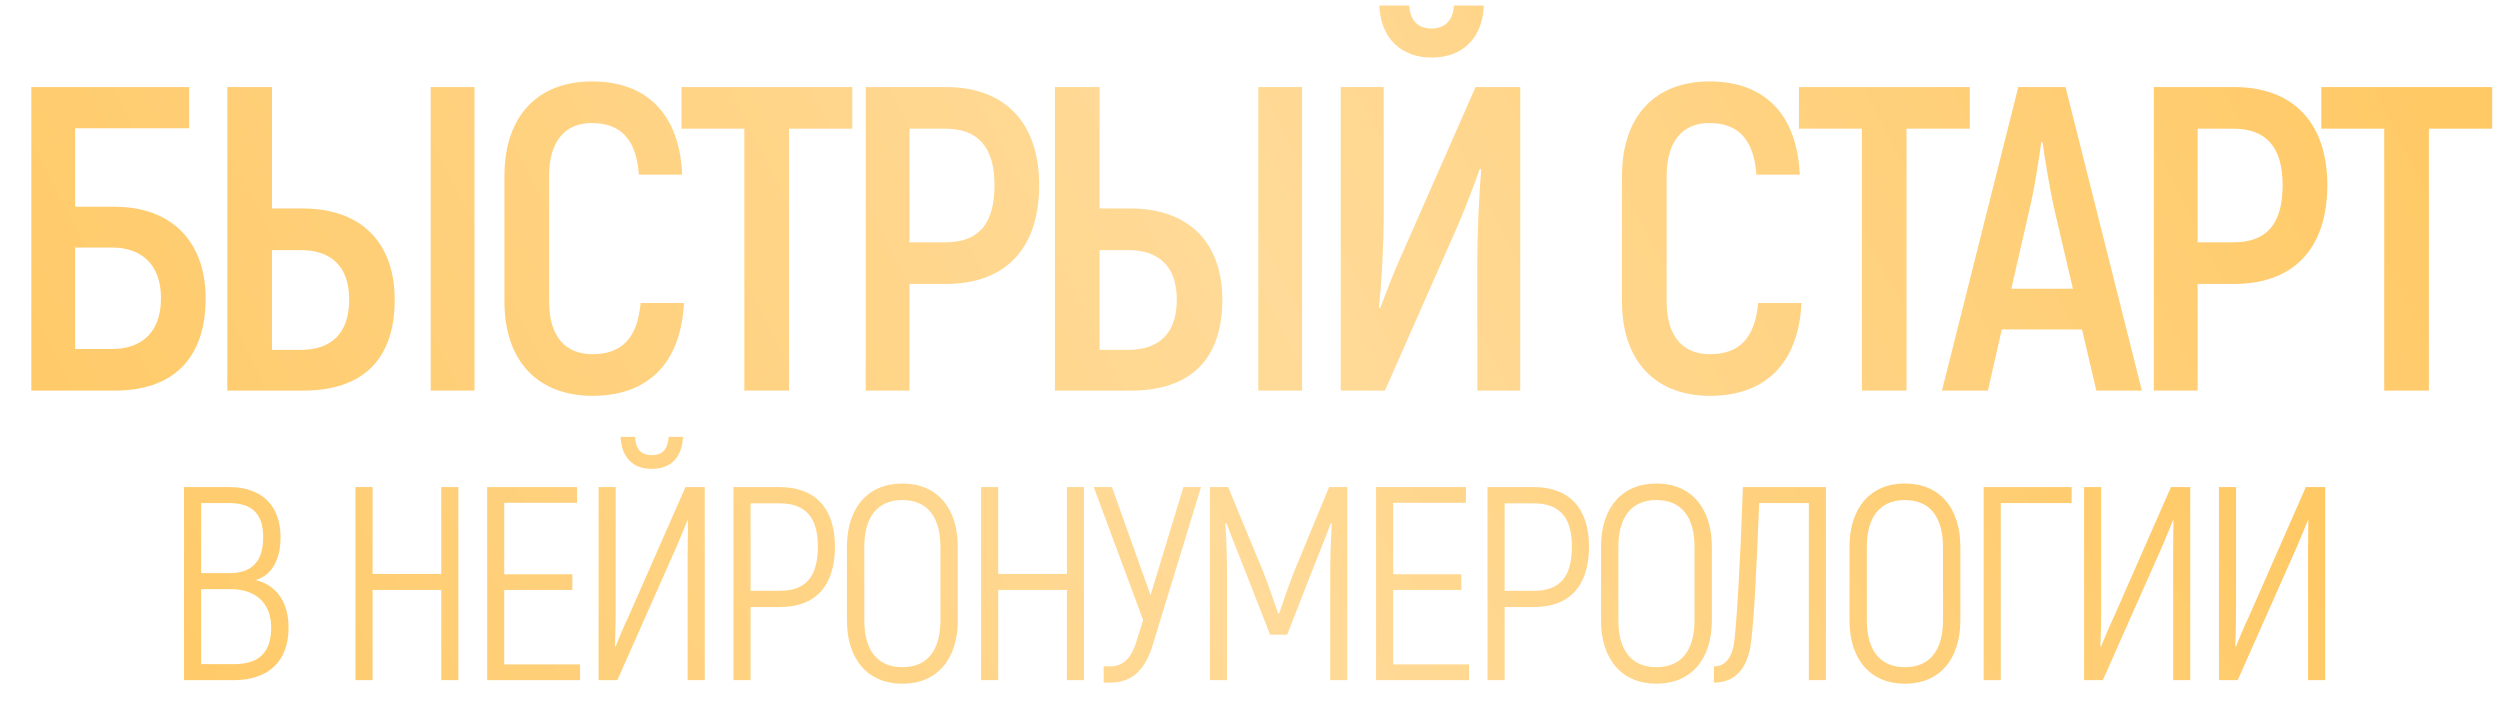
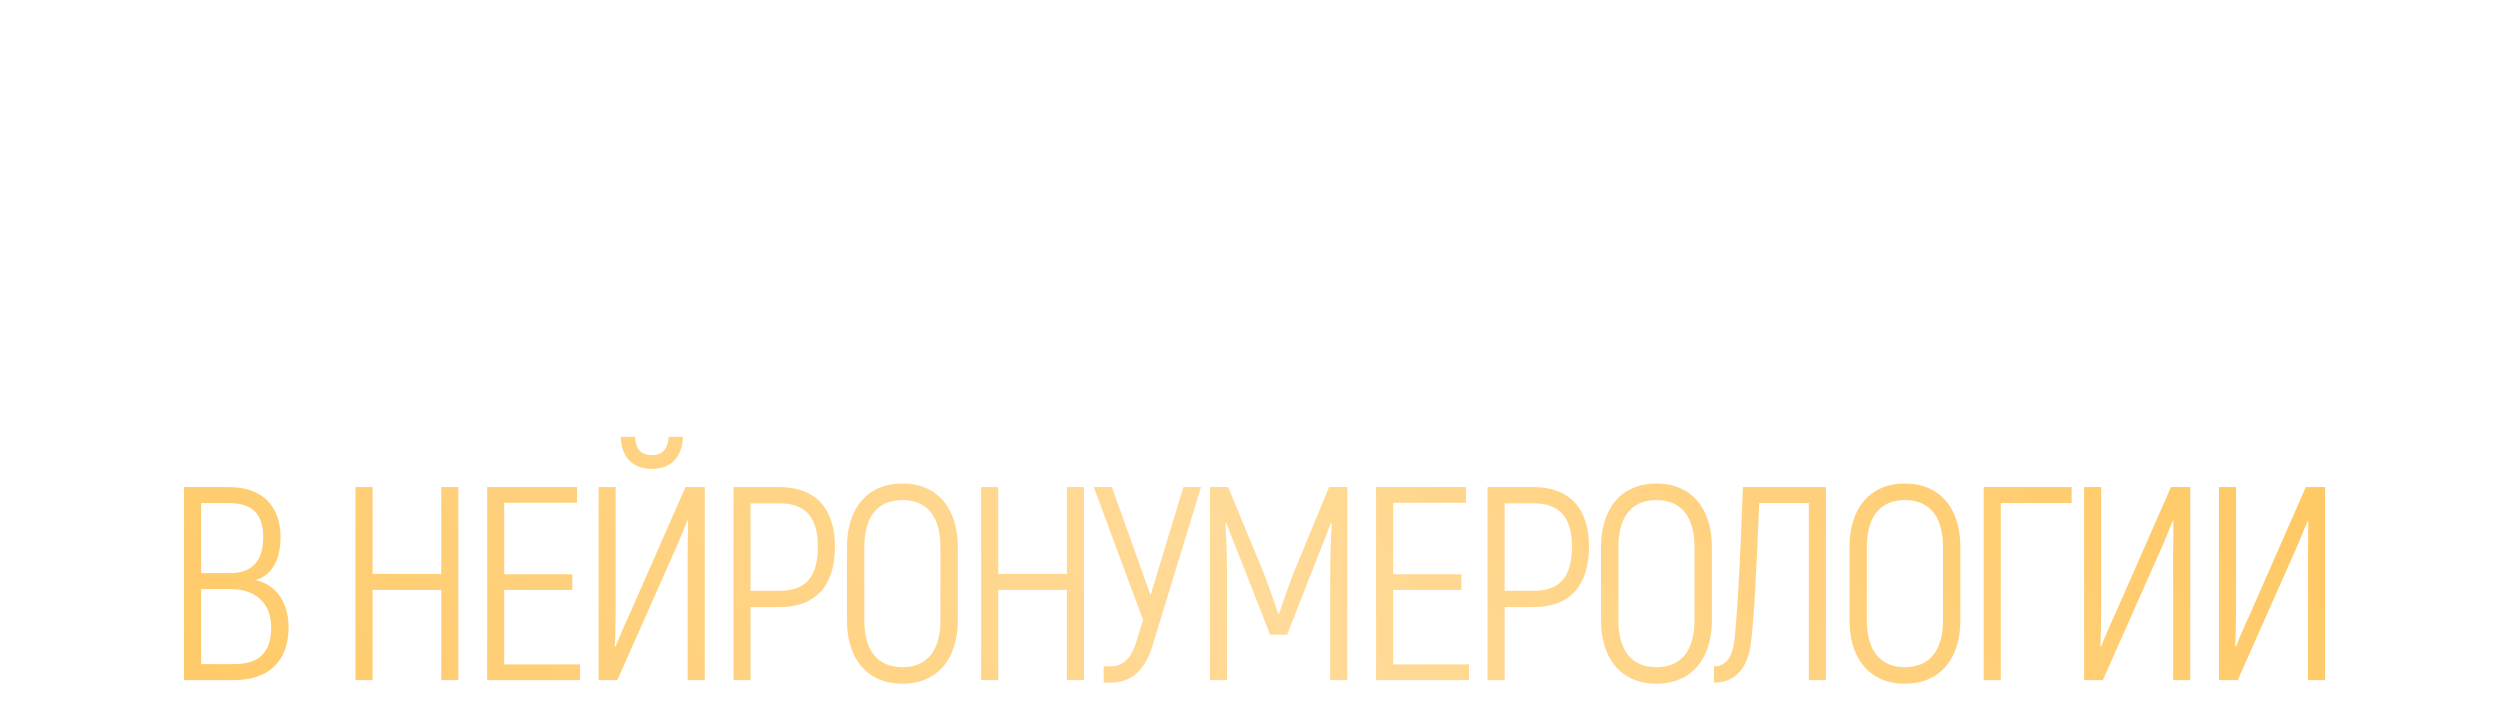
<svg xmlns="http://www.w3.org/2000/svg" width="544" height="154" viewBox="0 0 544 154" fill="none">
  <path d="M55.589 126.216C60.03 127.236 62.791 130.897 62.791 136.538C62.791 144.039 58.29 148 50.848 148H40.046V105.992H49.888C56.909 105.992 61.05 109.952 61.05 116.914C61.05 122.135 58.89 125.315 55.589 126.216ZM49.888 109.472H43.767V124.715H50.008C54.869 124.715 57.27 122.075 57.27 116.914C57.27 111.813 54.869 109.472 49.888 109.472ZM50.848 144.519C56.309 144.519 59.01 142.059 59.01 136.538C59.01 131.077 55.469 128.196 50.188 128.196H43.767V144.519H50.848ZM96.018 105.992H99.739V148H96.018V128.376H81.075V148H77.354V105.992H81.075V124.895H96.018V105.992ZM109.721 144.579H126.225V148H106.001V105.992H125.565V109.412H109.721V124.955H124.544V128.376H109.721V144.579ZM141.834 102.031C137.693 102.031 135.233 99.51 135.053 95.069H138.173C138.353 97.71 139.433 99.03 141.834 99.03C144.234 99.03 145.315 97.71 145.495 95.069H148.615C148.435 99.51 145.975 102.031 141.834 102.031ZM130.252 148V105.992H133.972V132.577C133.972 134.677 133.912 138.518 133.792 140.619L133.972 140.679C134.512 139.238 135.773 136.238 136.913 133.837L149.155 105.992H153.356V148H149.635V120.334L149.695 113.313L149.575 113.253C149.215 114.213 147.955 117.214 147.355 118.654L134.332 148H130.252ZM169.683 105.992C177.425 105.992 181.686 110.673 181.686 118.894C181.686 127.536 177.425 132.097 169.683 132.097H163.322V148H159.601V105.992H169.683ZM169.683 128.556C175.324 128.556 177.965 125.556 177.965 118.894C177.965 112.653 175.324 109.532 169.683 109.532H163.322V128.556H169.683ZM196.357 148.78C188.795 148.78 184.294 143.439 184.294 134.977V119.014C184.294 110.553 188.795 105.211 196.357 105.211C203.918 105.211 208.419 110.553 208.419 119.014V134.977C208.419 143.439 203.918 148.78 196.357 148.78ZM196.357 145.179C201.818 145.179 204.638 141.459 204.638 134.977V119.014C204.638 112.533 201.818 108.812 196.357 108.812C190.896 108.812 188.075 112.533 188.075 119.014V134.977C188.075 141.459 190.896 145.179 196.357 145.179ZM232.159 105.992H235.879V148H232.159V128.376H217.216V148H213.495V105.992H217.216V124.895H232.159V105.992ZM257.504 105.992H261.345L250.783 140.498C249.343 145.179 246.762 148.54 241.601 148.54H240.161V144.999H241.601C244.842 144.999 246.402 142.599 247.362 139.358L248.742 134.917L238 105.992H241.961L250.363 129.516L257.504 105.992ZM289.211 105.992H293.172V148H289.451V125.796C289.451 121.355 289.571 117.634 289.811 113.913L289.571 113.853C288.491 116.854 286.811 120.875 285.25 124.895L280.089 138.098H276.369L271.208 124.895C269.647 120.875 267.967 116.854 266.887 113.853L266.647 113.913C266.887 117.634 267.007 121.355 267.007 125.796V148H263.286V105.992H267.247L274.748 124.115C275.829 126.816 277.329 131.137 278.109 133.477H278.349C279.129 131.137 280.629 126.816 281.71 124.115L289.211 105.992ZM303.155 144.579H319.658V148H299.434V105.992H318.998V109.412H303.155V124.955H317.978V128.376H303.155V144.579ZM333.767 105.992C341.508 105.992 345.769 110.673 345.769 118.894C345.769 127.536 341.508 132.097 333.767 132.097H327.406V148H323.685V105.992H333.767ZM333.767 128.556C339.408 128.556 342.049 125.556 342.049 118.894C342.049 112.653 339.408 109.532 333.767 109.532H327.406V128.556H333.767ZM360.44 148.78C352.879 148.78 348.378 143.439 348.378 134.977V119.014C348.378 110.553 352.879 105.211 360.44 105.211C368.002 105.211 372.503 110.553 372.503 119.014V134.977C372.503 143.439 368.002 148.78 360.44 148.78ZM360.44 145.179C365.901 145.179 368.722 141.459 368.722 134.977V119.014C368.722 112.533 365.901 108.812 360.44 108.812C354.979 108.812 352.159 112.533 352.159 119.014V134.977C352.159 141.459 354.979 145.179 360.44 145.179ZM379.259 105.992H397.322V148H393.602V109.472H382.799C382.259 122.735 381.719 134.737 380.999 139.898C380.339 145.239 377.698 148.54 372.957 148.54V144.999C375.718 144.999 377.038 142.659 377.398 139.358C377.938 134.857 378.659 123.035 379.259 105.992ZM414.51 148.78C406.948 148.78 402.447 143.439 402.447 134.977V119.014C402.447 110.553 406.948 105.211 414.51 105.211C422.071 105.211 426.572 110.553 426.572 119.014V134.977C426.572 143.439 422.071 148.78 414.51 148.78ZM414.51 145.179C419.971 145.179 422.791 141.459 422.791 134.977V119.014C422.791 112.533 419.971 108.812 414.51 108.812C409.049 108.812 406.228 112.533 406.228 119.014V134.977C406.228 141.459 409.049 145.179 414.51 145.179ZM450.792 105.992V109.472H435.369V148H431.648V105.992H450.792ZM453.496 148V105.992H457.217V132.577C457.217 134.677 457.157 138.518 457.037 140.619L457.217 140.679C457.757 139.238 459.017 136.238 460.157 133.837L472.4 105.992H476.601V148H472.88V120.334L472.94 113.313L472.82 113.253C472.46 114.213 471.199 117.214 470.599 118.654L457.577 148H453.496ZM482.846 148V105.992H486.566V132.577C486.566 134.677 486.506 138.518 486.386 140.619L486.566 140.679C487.106 139.238 488.367 136.238 489.507 133.837L501.749 105.992H505.95V148H502.229V120.334L502.289 113.313L502.169 113.253C501.809 114.213 500.549 117.214 499.949 118.654L486.926 148H482.846Z" fill="url(#paint0_linear_1094_945)" />
-   <path d="M24.934 44.989C37.579 44.989 44.751 52.821 44.751 64.9C44.751 78.111 37.579 85 24.934 85H6.816V18.944H41.165V27.909H16.346V44.989H24.934ZM24.367 75.941C30.784 75.941 35.031 72.355 35.031 64.9C35.031 57.539 30.784 53.859 24.367 53.859H16.346V75.941H24.367ZM49.464 85V18.944H59.184V45.366H65.884C79.001 45.366 85.89 53.199 85.89 65.183C85.89 78.206 79.001 85 65.884 85H49.464ZM93.722 85V18.944H103.253V85H93.722ZM59.184 76.13H65.412C72.112 76.13 75.981 72.544 75.981 65.183C75.981 58.011 72.112 54.425 65.412 54.425H59.184V76.13ZM128.919 86.132C117.312 86.132 109.763 78.866 109.763 65.561V38.383C109.763 24.983 117.218 17.717 128.825 17.717C140.809 17.717 147.886 24.889 148.453 38.006H139.016C138.45 30.268 135.053 26.776 128.73 26.776C123.163 26.776 119.482 30.457 119.482 38.383V65.561C119.482 73.393 123.163 77.073 128.919 77.073C135.336 77.073 138.733 73.487 139.394 65.938H148.83C148.17 78.961 141.092 86.132 128.919 86.132ZM185.464 18.944V28.003H171.687V85H161.967V28.003H148.284V18.944H185.464ZM205.835 18.944C218.763 18.944 226.124 26.776 226.124 40.271C226.124 54.142 218.763 61.786 205.835 61.786H197.908V85H188.378V18.944H205.835ZM205.741 52.727C212.913 52.727 216.404 48.764 216.404 40.271C216.404 32.155 212.913 28.003 205.741 28.003H197.908V52.727H205.741ZM229.552 85V18.944H239.272V45.366H245.972C259.088 45.366 265.977 53.199 265.977 65.183C265.977 78.206 259.088 85 245.972 85H229.552ZM273.81 85V18.944H283.341V85H273.81ZM239.272 76.13H245.5C252.2 76.13 256.069 72.544 256.069 65.183C256.069 58.011 252.2 54.425 245.5 54.425H239.272V76.13ZM311.554 12.527C304.949 12.527 300.419 8.375 300.136 1.203H306.647C306.836 4.506 308.629 6.205 311.46 6.205C314.385 6.205 316.178 4.506 316.367 1.203H322.878C322.595 8.469 318.066 12.527 311.554 12.527ZM291.738 85V18.944H301.08V47.82C301.08 52.538 300.702 61.125 300.042 66.882L300.325 67.07C301.552 63.862 303.25 59.238 305.043 55.369L321.085 18.944H330.805V85H321.463V56.218C321.463 51.217 321.84 42.347 322.312 36.873L322.029 36.685C320.802 40.082 318.915 45.178 317.311 48.858L301.363 85H291.738ZM372.095 86.132C360.488 86.132 352.939 78.866 352.939 65.561V38.383C352.939 24.983 360.394 17.717 372.001 17.717C383.985 17.717 391.063 24.889 391.629 38.006H382.192C381.626 30.268 378.229 26.776 371.906 26.776C366.339 26.776 362.659 30.457 362.659 38.383V65.561C362.659 73.393 366.339 77.073 372.095 77.073C378.512 77.073 381.909 73.487 382.57 65.938H392.006C391.346 78.961 384.268 86.132 372.095 86.132ZM428.64 18.944V28.003H414.863V85H405.143V28.003H391.46V18.944H428.64ZM456.162 85L453.048 71.694H435.59L432.57 85H422.568L439.176 18.944H449.462L466.07 85H456.162ZM437.666 62.824H451.066L446.914 45.083C445.97 40.742 444.932 34.42 444.461 30.928H444.177C443.706 34.42 442.762 40.742 441.724 45.083L437.666 62.824ZM486.131 18.944C499.059 18.944 506.42 26.776 506.42 40.271C506.42 54.142 499.059 61.786 486.131 61.786H478.204V85H468.673V18.944H486.131ZM486.037 52.727C493.209 52.727 496.7 48.764 496.7 40.271C496.7 32.155 493.209 28.003 486.037 28.003H478.204V52.727H486.037ZM542.303 18.944V28.003H528.526V85H518.806V28.003H505.123V18.944H542.303Z" fill="url(#paint1_linear_1094_945)" />
  <defs>
    <linearGradient id="paint0_linear_1094_945" x1="35" y1="161.738" x2="371.088" y2="-70.839" gradientUnits="userSpaceOnUse">
      <stop stop-color="#FFC966" />
      <stop offset="0.527" stop-color="#FFDA98" />
      <stop offset="1" stop-color="#FFC966" />
    </linearGradient>
    <linearGradient id="paint1_linear_1094_945" x1="5.99649e-06" y1="106.122" x2="452.68" y2="-122.395" gradientUnits="userSpaceOnUse">
      <stop stop-color="#FFC966" />
      <stop offset="0.527" stop-color="#FFDA98" />
      <stop offset="1" stop-color="#FFC966" />
    </linearGradient>
  </defs>
</svg>